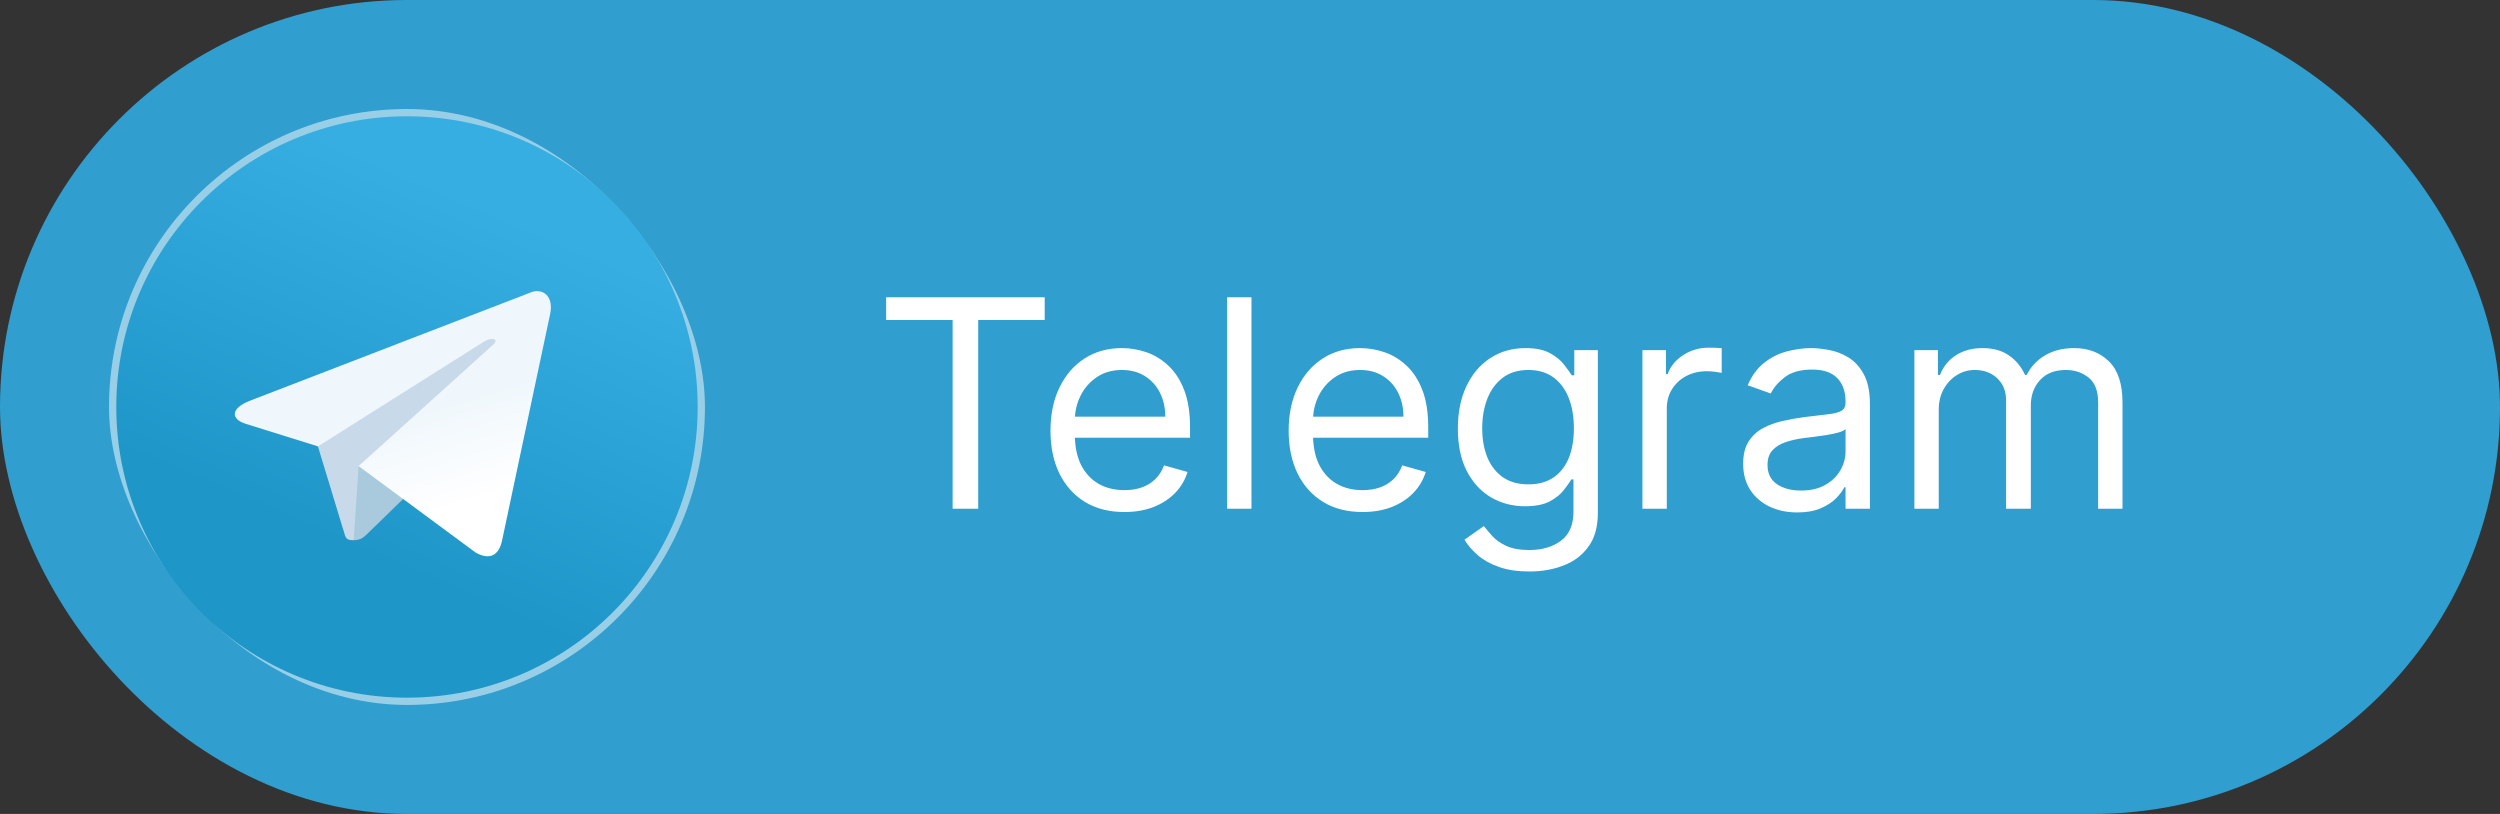
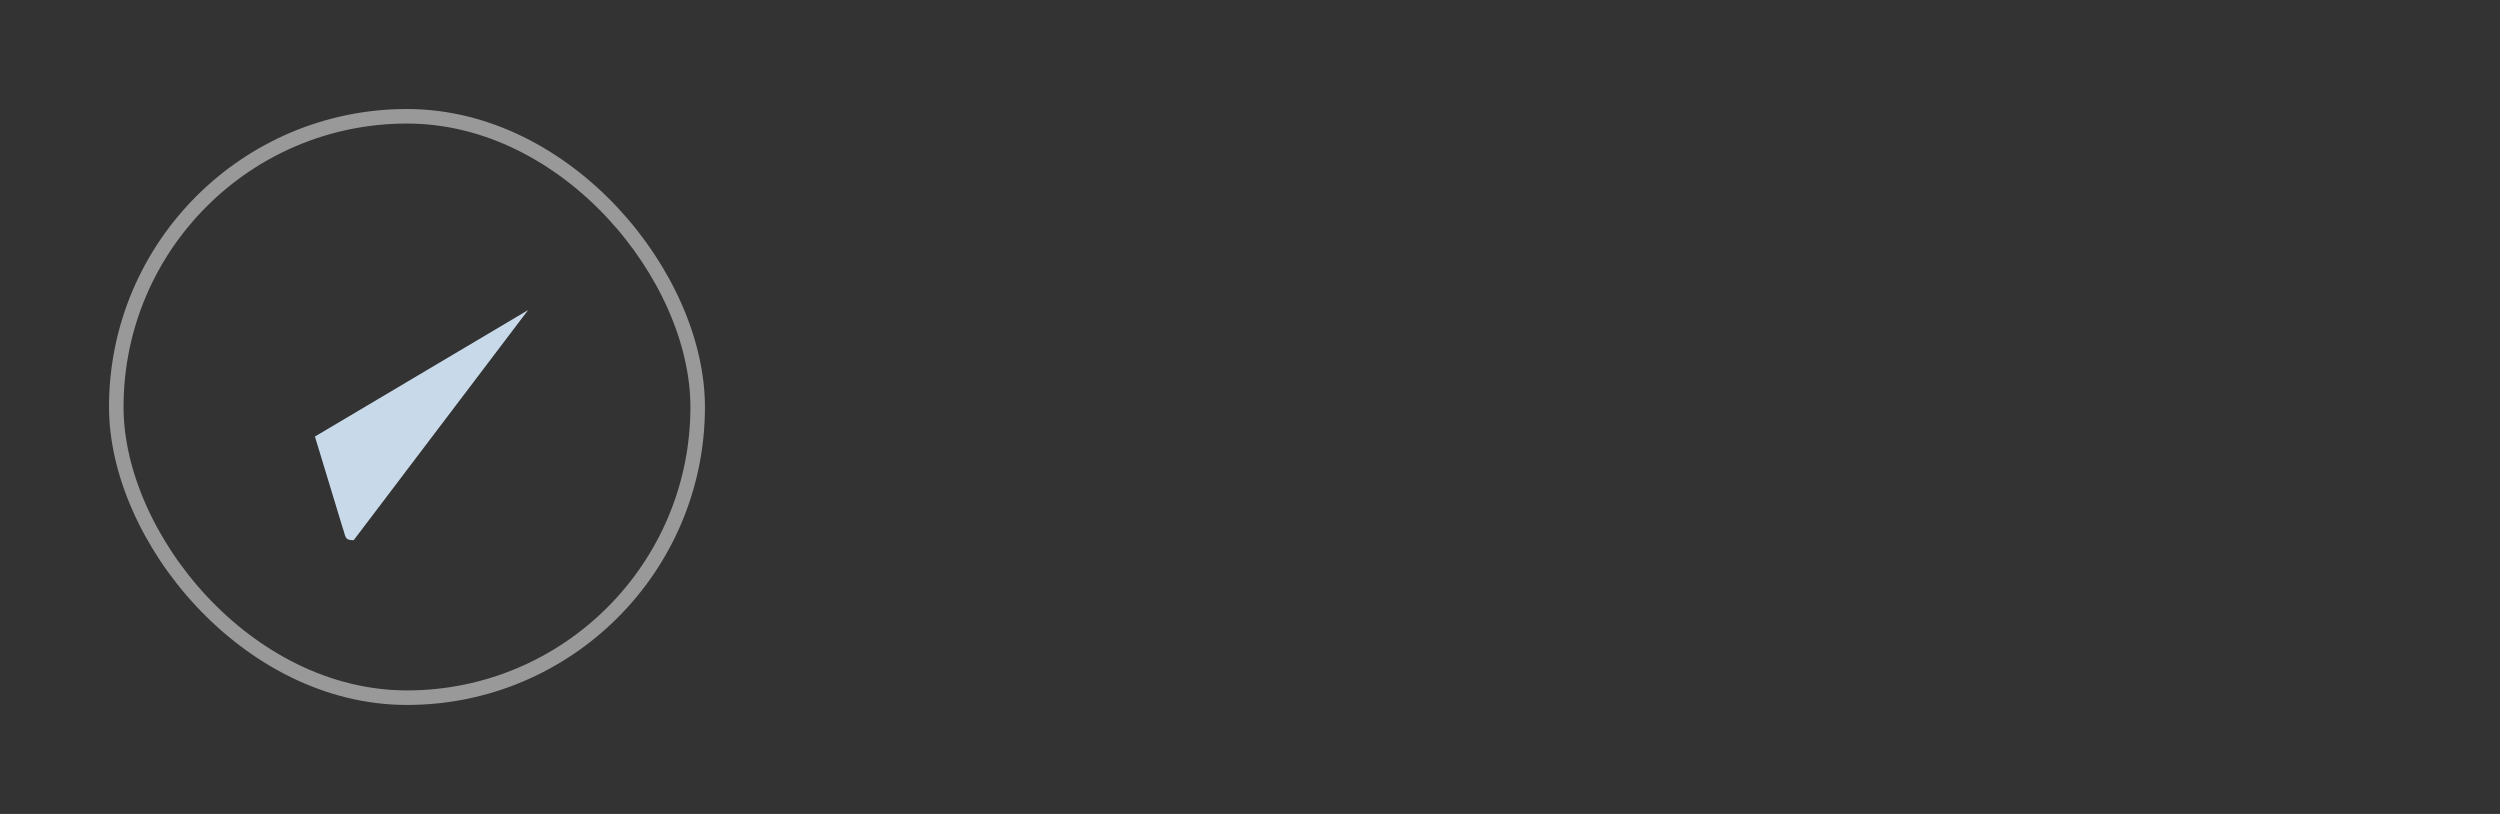
<svg xmlns="http://www.w3.org/2000/svg" width="172" height="56" viewBox="0 0 172 56" fill="none">
  <rect x="0" y="0" width="172" height="56" fill="#333333" stroke="none" />
-   <rect width="172" height="56" rx="28" fill="#309ECF" />
  <rect x="8" y="8" width="40" height="40" rx="20" stroke="white" stroke-opacity="0.5" stroke-linejoin="bevel" />
-   <path d="M28 48C39.046 48 48 39.046 48 28C48 16.954 39.046 8 28 8C16.954 8 8 16.954 8 28C8 39.046 16.954 48 28 48Z" fill="url(#paint0_linear_18_195)" />
  <path d="M24.333 37.167C23.686 37.167 23.796 36.922 23.572 36.305L21.667 30.034L36.333 21.333" fill="#C8DAEA" />
-   <path d="M24.333 37.167C24.833 37.167 25.054 36.938 25.333 36.667L28 34.074L24.674 32.068" fill="#A9C9DD" />
-   <path d="M24.673 32.068L32.733 38.023C33.653 38.531 34.317 38.268 34.546 37.169L37.827 21.709C38.163 20.362 37.313 19.751 36.434 20.151L17.169 27.579C15.854 28.107 15.861 28.84 16.929 29.167L21.873 30.71L33.318 23.489C33.858 23.162 34.354 23.338 33.947 23.699" fill="url(#paint1_linear_18_195)" />
-   <path d="M60.966 22.017V20.454H71.875V22.017H67.301V35H65.54V22.017H60.966ZM77.358 35.227C76.307 35.227 75.4 34.995 74.638 34.531C73.88 34.062 73.296 33.409 72.883 32.571C72.476 31.728 72.273 30.748 72.273 29.631C72.273 28.513 72.476 27.528 72.883 26.676C73.296 25.819 73.868 25.151 74.602 24.673C75.341 24.19 76.203 23.949 77.188 23.949C77.756 23.949 78.317 24.044 78.871 24.233C79.425 24.422 79.929 24.73 80.383 25.156C80.838 25.578 81.2 26.136 81.47 26.832C81.74 27.528 81.875 28.385 81.875 29.403V30.114H73.466V28.665H80.171C80.171 28.049 80.047 27.5 79.801 27.017C79.56 26.534 79.214 26.153 78.764 25.874C78.319 25.594 77.794 25.454 77.188 25.454C76.52 25.454 75.942 25.62 75.454 25.952C74.972 26.278 74.6 26.704 74.34 27.23C74.079 27.756 73.949 28.319 73.949 28.921V29.886C73.949 30.71 74.091 31.409 74.375 31.982C74.664 32.55 75.064 32.983 75.575 33.281C76.087 33.575 76.681 33.722 77.358 33.722C77.798 33.722 78.196 33.66 78.551 33.537C78.911 33.409 79.221 33.22 79.481 32.969C79.742 32.713 79.943 32.396 80.085 32.017L81.704 32.472C81.534 33.021 81.248 33.504 80.845 33.92C80.443 34.332 79.945 34.654 79.354 34.886C78.762 35.114 78.097 35.227 77.358 35.227ZM86.101 20.454V35H84.425V20.454H86.101ZM93.745 35.227C92.694 35.227 91.787 34.995 91.025 34.531C90.267 34.062 89.682 33.409 89.27 32.571C88.863 31.728 88.659 30.748 88.659 29.631C88.659 28.513 88.863 27.528 89.27 26.676C89.682 25.819 90.255 25.151 90.989 24.673C91.728 24.19 92.589 23.949 93.574 23.949C94.142 23.949 94.704 24.044 95.257 24.233C95.811 24.422 96.316 24.73 96.77 25.156C97.225 25.578 97.587 26.136 97.857 26.832C98.127 27.528 98.262 28.385 98.262 29.403V30.114H89.853V28.665H96.557C96.557 28.049 96.434 27.5 96.188 27.017C95.946 26.534 95.601 26.153 95.151 25.874C94.706 25.594 94.18 25.454 93.574 25.454C92.907 25.454 92.329 25.62 91.841 25.952C91.358 26.278 90.987 26.704 90.726 27.23C90.466 27.756 90.336 28.319 90.336 28.921V29.886C90.336 30.71 90.478 31.409 90.762 31.982C91.05 32.55 91.451 32.983 91.962 33.281C92.473 33.575 93.068 33.722 93.745 33.722C94.185 33.722 94.583 33.66 94.938 33.537C95.298 33.409 95.608 33.22 95.868 32.969C96.129 32.713 96.33 32.396 96.472 32.017L98.091 32.472C97.921 33.021 97.634 33.504 97.232 33.92C96.829 34.332 96.332 34.654 95.74 34.886C95.149 35.114 94.483 35.227 93.745 35.227ZM105.215 39.318C104.405 39.318 103.709 39.214 103.127 39.006C102.544 38.802 102.059 38.532 101.671 38.196C101.287 37.865 100.982 37.51 100.755 37.131L102.09 36.193C102.241 36.392 102.433 36.619 102.665 36.875C102.897 37.135 103.214 37.36 103.617 37.55C104.024 37.744 104.557 37.841 105.215 37.841C106.096 37.841 106.822 37.628 107.395 37.202C107.968 36.776 108.255 36.108 108.255 35.199V32.983H108.113C107.989 33.182 107.814 33.428 107.587 33.722C107.364 34.01 107.042 34.269 106.621 34.496C106.204 34.718 105.641 34.83 104.931 34.83C104.05 34.83 103.259 34.621 102.559 34.205C101.863 33.788 101.311 33.182 100.904 32.386C100.501 31.591 100.3 30.625 100.3 29.489C100.3 28.371 100.497 27.398 100.89 26.57C101.283 25.736 101.829 25.092 102.53 24.638C103.231 24.178 104.041 23.949 104.959 23.949C105.669 23.949 106.233 24.067 106.65 24.304C107.071 24.536 107.393 24.801 107.615 25.099C107.843 25.393 108.018 25.634 108.141 25.824H108.311V24.091H109.931V35.312C109.931 36.25 109.718 37.012 109.292 37.599C108.87 38.191 108.302 38.624 107.587 38.899C106.877 39.178 106.086 39.318 105.215 39.318ZM105.158 33.324C105.83 33.324 106.399 33.17 106.863 32.862C107.327 32.554 107.679 32.112 107.921 31.534C108.162 30.956 108.283 30.265 108.283 29.46C108.283 28.674 108.165 27.981 107.928 27.379C107.691 26.778 107.341 26.307 106.877 25.966C106.413 25.625 105.84 25.454 105.158 25.454C104.448 25.454 103.856 25.634 103.382 25.994C102.914 26.354 102.561 26.837 102.324 27.443C102.092 28.049 101.976 28.722 101.976 29.46C101.976 30.218 102.095 30.888 102.331 31.47C102.573 32.048 102.928 32.502 103.397 32.834C103.87 33.16 104.457 33.324 105.158 33.324ZM112.999 35V24.091H114.618V25.739H114.732C114.931 25.199 115.291 24.761 115.811 24.425C116.332 24.088 116.919 23.921 117.573 23.921C117.696 23.921 117.85 23.923 118.034 23.928C118.219 23.932 118.359 23.939 118.453 23.949V25.653C118.397 25.639 118.266 25.618 118.063 25.59C117.864 25.556 117.653 25.54 117.431 25.54C116.9 25.54 116.427 25.651 116.01 25.874C115.598 26.091 115.272 26.394 115.03 26.783C114.793 27.166 114.675 27.604 114.675 28.097V35H112.999ZM123.651 35.256C122.959 35.256 122.332 35.126 121.768 34.865C121.205 34.6 120.758 34.219 120.426 33.722C120.095 33.22 119.929 32.614 119.929 31.903C119.929 31.278 120.052 30.772 120.298 30.384C120.545 29.991 120.874 29.683 121.286 29.46C121.697 29.238 122.152 29.072 122.649 28.963C123.151 28.849 123.655 28.759 124.162 28.693C124.825 28.608 125.362 28.544 125.774 28.501C126.191 28.454 126.494 28.376 126.683 28.267C126.877 28.158 126.974 27.969 126.974 27.699V27.642C126.974 26.941 126.783 26.397 126.399 26.009C126.02 25.62 125.445 25.426 124.673 25.426C123.873 25.426 123.246 25.601 122.791 25.952C122.337 26.302 122.017 26.676 121.832 27.074L120.241 26.506C120.526 25.843 120.904 25.327 121.378 24.957C121.856 24.583 122.377 24.323 122.94 24.176C123.509 24.025 124.067 23.949 124.616 23.949C124.967 23.949 125.369 23.991 125.824 24.077C126.283 24.157 126.726 24.325 127.152 24.581C127.583 24.837 127.94 25.223 128.224 25.739C128.509 26.255 128.651 26.946 128.651 27.812V35H126.974V33.523H126.889C126.776 33.76 126.586 34.013 126.321 34.283C126.056 34.553 125.703 34.782 125.263 34.972C124.822 35.161 124.285 35.256 123.651 35.256ZM123.906 33.75C124.569 33.75 125.128 33.62 125.582 33.359C126.042 33.099 126.387 32.763 126.619 32.351C126.856 31.939 126.974 31.506 126.974 31.051V29.517C126.903 29.602 126.747 29.68 126.506 29.751C126.269 29.818 125.994 29.877 125.682 29.929C125.374 29.976 125.073 30.019 124.78 30.057C124.491 30.09 124.257 30.118 124.077 30.142C123.641 30.199 123.234 30.291 122.855 30.419C122.481 30.542 122.178 30.729 121.946 30.98C121.719 31.226 121.605 31.562 121.605 31.989C121.605 32.571 121.821 33.011 122.251 33.31C122.687 33.603 123.239 33.75 123.906 33.75ZM131.71 35V24.091H133.329V25.796H133.471C133.699 25.213 134.065 24.761 134.572 24.439C135.079 24.112 135.687 23.949 136.397 23.949C137.117 23.949 137.716 24.112 138.194 24.439C138.677 24.761 139.054 25.213 139.324 25.796H139.437C139.717 25.232 140.136 24.785 140.694 24.453C141.253 24.117 141.923 23.949 142.704 23.949C143.68 23.949 144.477 24.254 145.098 24.865C145.718 25.471 146.028 26.416 146.028 27.699V35H144.352V27.699C144.352 26.894 144.132 26.319 143.691 25.973C143.251 25.627 142.733 25.454 142.136 25.454C141.369 25.454 140.775 25.687 140.353 26.151C139.932 26.61 139.721 27.192 139.721 27.898V35H138.017V27.528C138.017 26.908 137.815 26.409 137.413 26.03C137.011 25.646 136.492 25.454 135.858 25.454C135.422 25.454 135.015 25.57 134.636 25.803C134.262 26.035 133.959 26.357 133.727 26.768C133.5 27.176 133.386 27.647 133.386 28.182V35H131.71Z" fill="white" />
  <defs>
    <linearGradient id="paint0_linear_18_195" x1="23.002" y1="9.668" x2="13.002" y2="33" gradientUnits="userSpaceOnUse">
      <stop stop-color="#37AEE2" />
      <stop offset="1" stop-color="#1E96C8" />
    </linearGradient>
    <linearGradient id="paint1_linear_18_195" x1="25.496" y1="29.229" x2="27.633" y2="36.141" gradientUnits="userSpaceOnUse">
      <stop stop-color="#EFF7FC" />
      <stop offset="1" stop-color="white" />
    </linearGradient>
  </defs>
</svg>